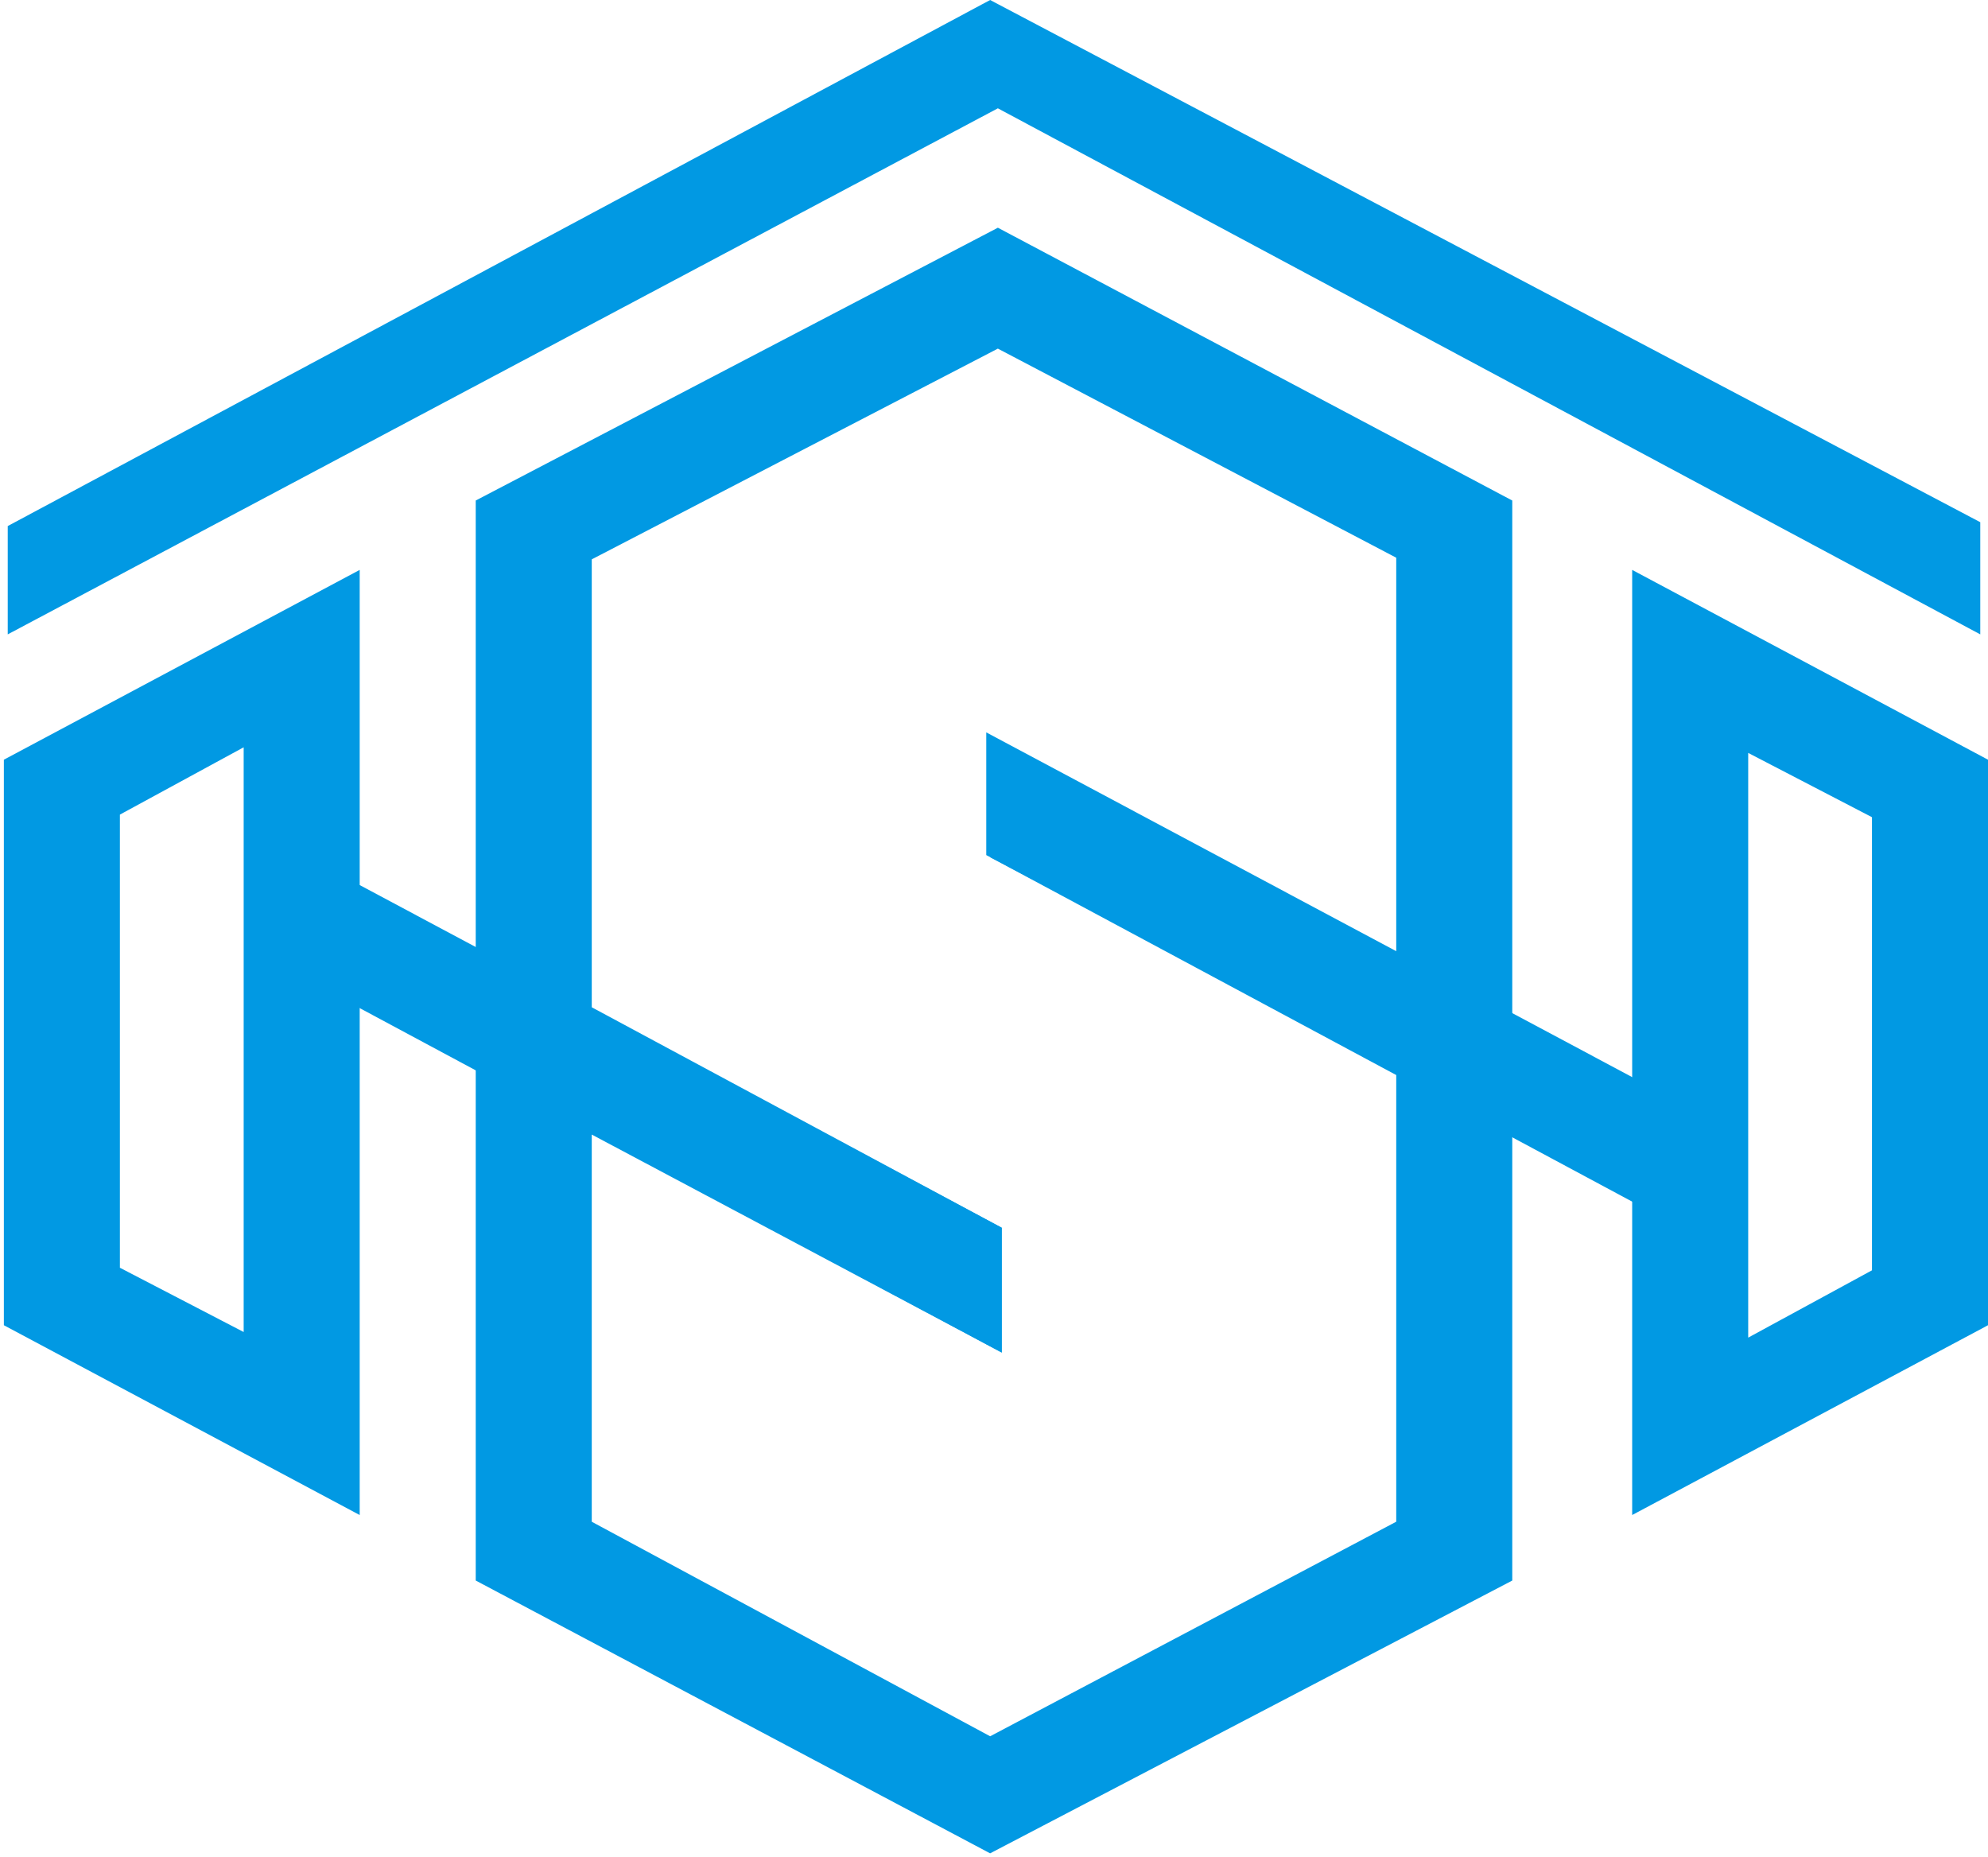
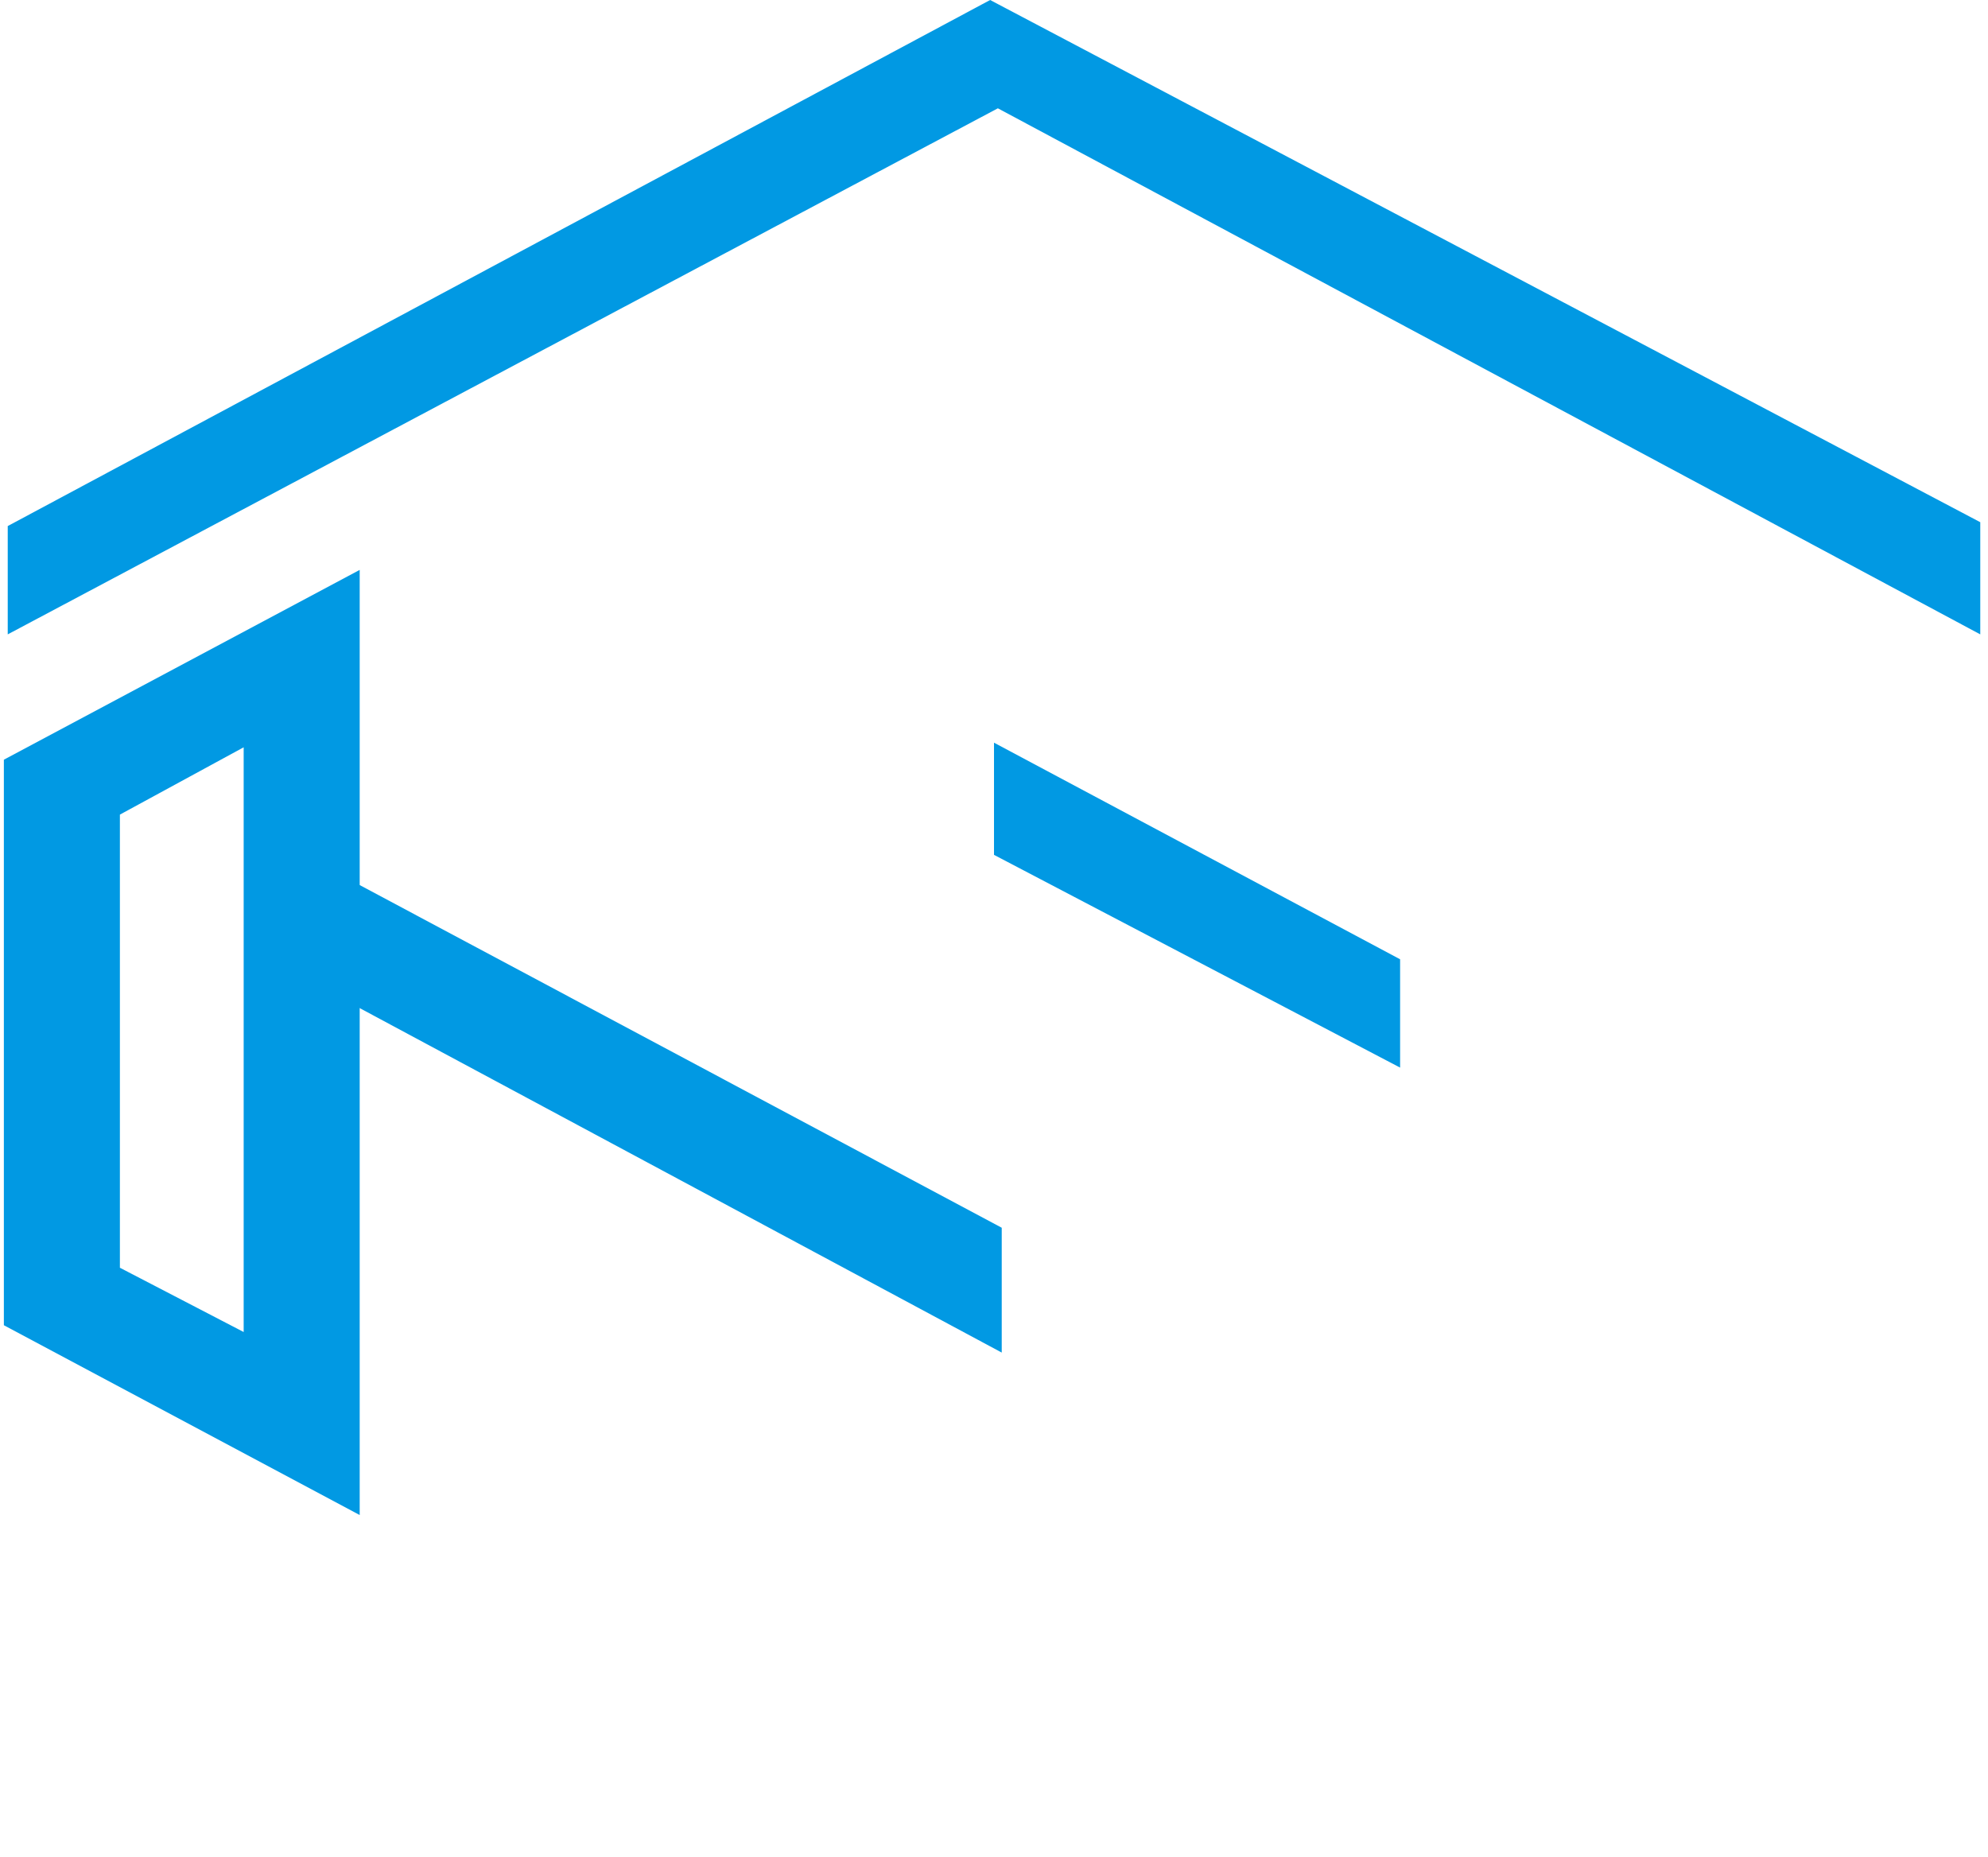
<svg xmlns="http://www.w3.org/2000/svg" viewBox="0 0 257 240" fill="none">
  <path d="M129.236 13.559L129.001 13.433L128.765 13.558L1.5 81.168V68.299L128.002 0.566L255.5 67.802V81.165L129.236 13.559Z" fill="#0199E3" stroke="#0199E3" />
  <path fill-rule="evenodd" clip-rule="evenodd" d="M1 171L46 195V74.5L1 98.5V171ZM15 105V164.172L32 173V95.756L15 105Z" fill="#0199E3" />
  <path d="M46 195L45.765 195.441L46.5 195.833V195H46ZM1 171H0.5V171.3L0.765 171.441L1 171ZM46 74.5H46.5V73.667L45.765 74.059L46 74.5ZM1 98.5L0.765 98.059L0.5 98.2V98.5H1ZM15 164.172H14.5V164.476L14.77 164.616L15 164.172ZM15 105L14.761 104.561L14.5 104.703V105H15ZM32 173L31.77 173.444L32.5 173.823V173H32ZM32 95.756H32.5V94.915L31.761 95.317L32 95.756ZM46.235 194.559L1.235 170.559L0.765 171.441L45.765 195.441L46.235 194.559ZM45.5 74.5V195H46.5V74.5H45.5ZM1.235 98.941L46.235 74.941L45.765 74.059L0.765 98.059L1.235 98.941ZM1.5 171V98.5H0.5V171H1.5ZM15.5 164.172V105H14.5V164.172H15.5ZM32.23 172.556L15.23 163.729L14.77 164.616L31.77 173.444L32.23 172.556ZM31.5 95.756V173H32.5V95.756H31.5ZM15.239 105.439L32.239 96.195L31.761 95.317L14.761 104.561L15.239 105.439Z" fill="#0199E3" />
-   <path fill-rule="evenodd" clip-rule="evenodd" d="M256.5 98.5L211.5 74.5V195L256.5 171V98.5ZM242.5 164.5V105.328L225.5 96.5V173.744L242.5 164.5Z" fill="#0199E3" />
-   <path d="M211.5 74.5L211.735 74.059L211 73.667V74.5H211.5ZM256.5 98.5H257V98.2L256.735 98.059L256.5 98.5ZM211.5 195H211V195.833L211.735 195.441L211.5 195ZM256.5 171L256.735 171.441L257 171.3V171H256.5ZM242.5 105.328H243V105.024L242.73 104.884L242.5 105.328ZM242.5 164.5L242.739 164.939L243 164.797V164.5H242.5ZM225.5 96.5L225.73 96.056L225 95.677V96.5H225.5ZM225.5 173.744H225V174.585L225.739 174.183L225.5 173.744ZM211.265 74.941L256.265 98.941L256.735 98.059L211.735 74.059L211.265 74.941ZM212 195V74.5H211V195H212ZM256.265 170.559L211.265 194.559L211.735 195.441L256.735 171.441L256.265 170.559ZM256 98.5V171H257V98.5H256ZM242 105.328V164.5H243V105.328H242ZM225.27 96.944L242.27 105.771L242.73 104.884L225.73 96.056L225.27 96.944ZM226 173.744V96.5H225V173.744H226ZM242.261 164.061L225.261 173.305L225.739 174.183L242.739 164.939L242.261 164.061Z" fill="#0199E3" />
  <path d="M129 174V159L76 130.5V145.823L129 174Z" fill="#0199E3" />
-   <path fill-rule="evenodd" clip-rule="evenodd" d="M62 65V204L128 239L195 204V65L129 30L62 65ZM128 225L76 197V145.823V130.5V72L129 44.5L181 71.788V124V138V197L128 225Z" fill="#0199E3" />
  <path d="M128.5 96V110.5L181 138V124L128.5 96Z" fill="#0199E3" />
-   <path d="M76 130.5V72L129 44.5L181 71.788V124M76 130.5L129 159V174L76 145.823M76 130.5V145.823M76 145.823V197L128 225L181 197V138M181 124L128.5 96V110.5L181 138M181 124V138M62 65V204L128 239L195 204V65L129 30L62 65Z" stroke="#0199E3" />
-   <path d="M128 95.5V110.231L224.5 162V147L128 95.5Z" fill="#0199E3" stroke="#0199E3" />
  <path d="M32.5 107.5V122.231L129 174V159L32.5 107.5Z" fill="#0199E3" stroke="#0199E3" />
</svg>